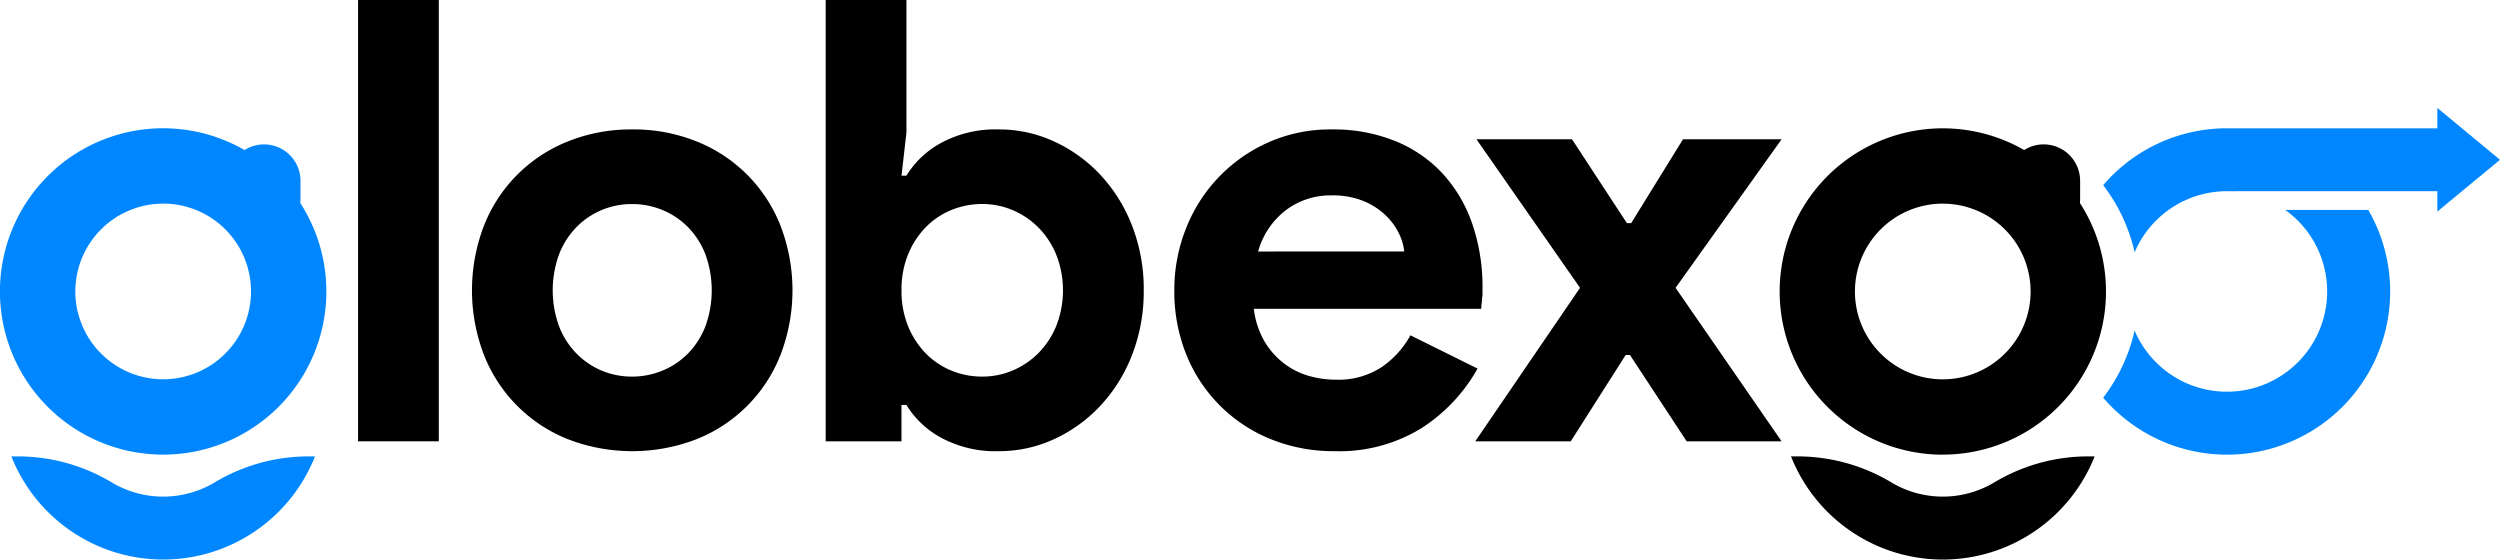
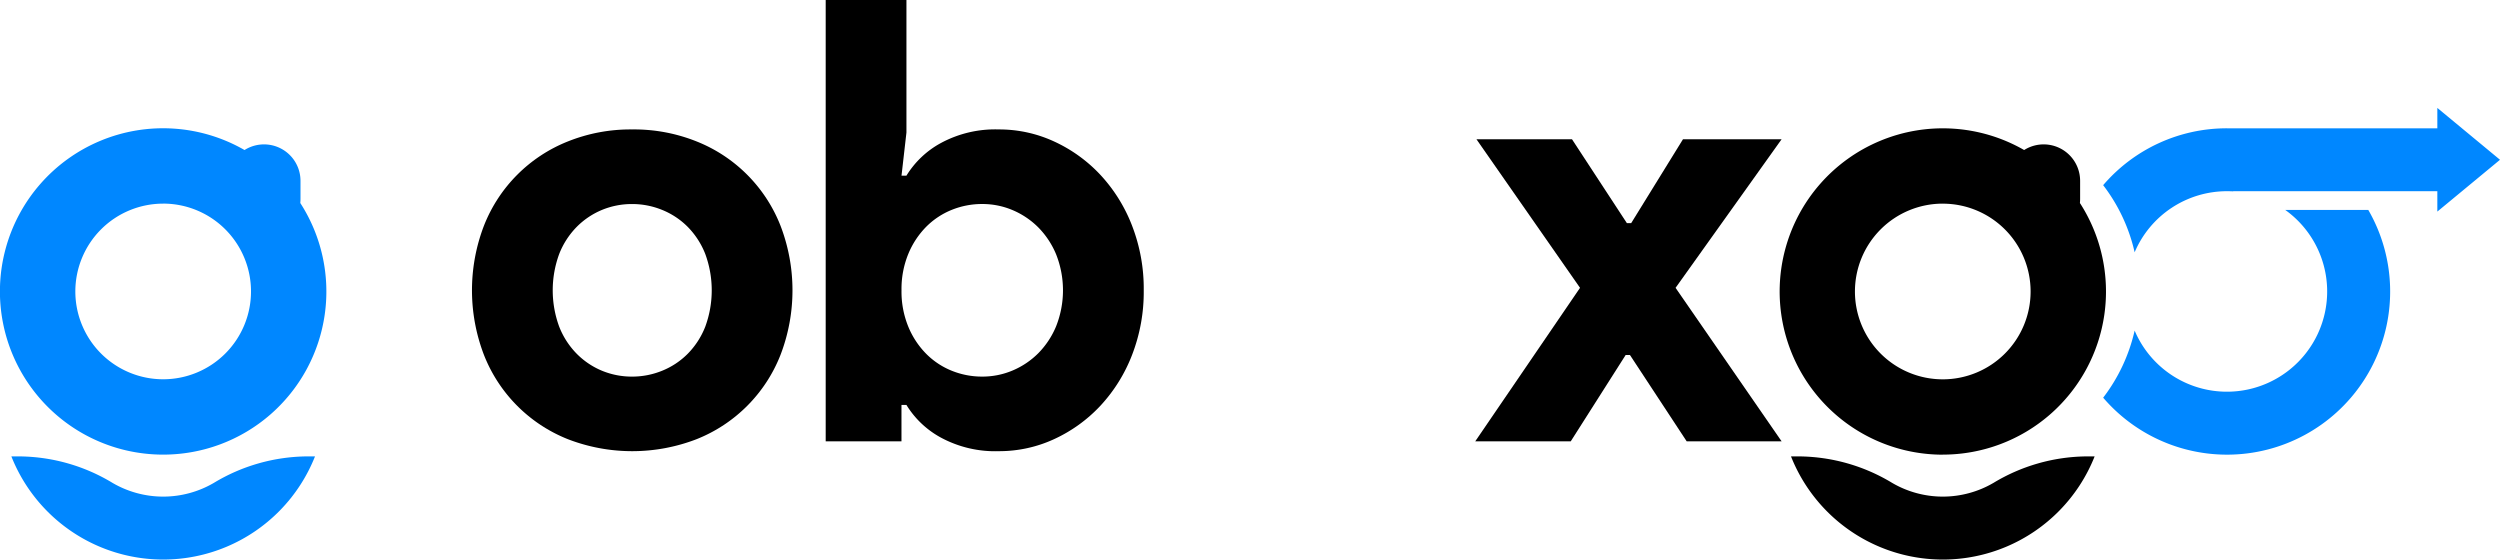
<svg xmlns="http://www.w3.org/2000/svg" id="globexgo-logo-original" width="326.613" height="73.103" viewBox="0 0 326.613 73.103">
  <defs>
    <clipPath id="clip-path">
      <rect id="Rectangle_2161" data-name="Rectangle 2161" width="326.613" height="73.102" fill="none" />
    </clipPath>
  </defs>
  <g id="Group_38582" data-name="Group 38582" clip-path="url(#clip-path)">
    <path id="Path_82521" data-name="Path 82521" d="M524.381,78.9a21.313,21.313,0,0,0,17.91-32.873,4.839,4.839,0,0,0,.028-.507V43.139a4.764,4.764,0,0,0-7.312-4.031,21.318,21.318,0,1,0-10.626,39.8m0-32.794A11.475,11.475,0,1,1,512.9,57.585,11.476,11.476,0,0,1,524.381,46.11" transform="translate(-270.561 -19.506)" />
    <path id="Path_82522" data-name="Path 82522" d="M532.725,132.475a13.114,13.114,0,0,1-13.234,0,23.866,23.866,0,0,0-12.054-3.461h-1.161a21.333,21.333,0,0,0,39.667,0h-1.161a23.875,23.875,0,0,0-12.057,3.462" transform="translate(-272.29 -69.387)" />
-     <rect id="Rectangle_2160" data-name="Rectangle 2160" width="10.548" height="57.655" transform="translate(46.778)" />
    <path id="Path_82523" data-name="Path 82523" d="M154.354,36.588a21.954,21.954,0,0,1,8.415,1.57A19.508,19.508,0,0,1,173.719,49.15a23.538,23.538,0,0,1,0,16.91,19.514,19.514,0,0,1-10.951,10.992,23.336,23.336,0,0,1-16.83,0A19.514,19.514,0,0,1,134.988,66.06a23.538,23.538,0,0,1,0-16.91,19.508,19.508,0,0,1,10.951-10.991,21.953,21.953,0,0,1,8.415-1.57m0,32.29a10.322,10.322,0,0,0,3.905-.765A9.955,9.955,0,0,0,161.6,65.9a10.486,10.486,0,0,0,2.295-3.543,13.766,13.766,0,0,0,0-9.5,10.509,10.509,0,0,0-2.295-3.543,9.988,9.988,0,0,0-3.342-2.214,10.34,10.34,0,0,0-3.905-.765,10.234,10.234,0,0,0-3.946.765,10.083,10.083,0,0,0-3.3,2.214,10.515,10.515,0,0,0-2.294,3.543,13.759,13.759,0,0,0,0,9.5,10.492,10.492,0,0,0,2.294,3.543,10.048,10.048,0,0,0,3.3,2.215,10.217,10.217,0,0,0,3.946.765" transform="translate(-71.756 -19.678)" />
    <path id="Path_82524" data-name="Path 82524" d="M233.4,0h10.549V17.313l-.644,5.636h.644a11.975,11.975,0,0,1,4.509-4.267,14.9,14.9,0,0,1,7.569-1.772,17.087,17.087,0,0,1,7.207,1.57,19.291,19.291,0,0,1,6.04,4.348,20.673,20.673,0,0,1,4.147,6.644,22.78,22.78,0,0,1,1.53,8.455,22.782,22.782,0,0,1-1.53,8.455,20.661,20.661,0,0,1-4.147,6.643,19.286,19.286,0,0,1-6.04,4.349,17.086,17.086,0,0,1-7.207,1.57,14.908,14.908,0,0,1-7.569-1.771,11.959,11.959,0,0,1-4.509-4.268H243.3v4.751h-9.9Zm20.453,49.2a10.08,10.08,0,0,0,3.986-.805,10.488,10.488,0,0,0,3.341-2.254,11.008,11.008,0,0,0,2.335-3.543,12.753,12.753,0,0,0,0-9.341,11.014,11.014,0,0,0-2.335-3.543,10.512,10.512,0,0,0-3.341-2.255,10.088,10.088,0,0,0-3.986-.806,10.533,10.533,0,0,0-3.986.765,9.968,9.968,0,0,0-3.341,2.214,11.005,11.005,0,0,0-2.335,3.543,12.071,12.071,0,0,0-.886,4.751,12.073,12.073,0,0,0,.886,4.751,10.981,10.981,0,0,0,2.335,3.543,9.935,9.935,0,0,0,3.341,2.215,10.515,10.515,0,0,0,3.986.765" transform="translate(-125.527)" />
-     <path id="Path_82525" data-name="Path 82525" d="M371.573,67.831a22.1,22.1,0,0,1-7.367,7.81,20.488,20.488,0,0,1-11.313,2.98,21.732,21.732,0,0,1-8.335-1.57,19.88,19.88,0,0,1-11.031-11.032,21.957,21.957,0,0,1-1.57-8.414,21.582,21.582,0,0,1,1.53-8.093,20.422,20.422,0,0,1,10.75-11.233,19.824,19.824,0,0,1,8.254-1.691,21.492,21.492,0,0,1,8.455,1.57,17.249,17.249,0,0,1,6.2,4.348,18.729,18.729,0,0,1,3.785,6.563,25.345,25.345,0,0,1,1.288,8.213v.966a5.43,5.43,0,0,0-.08.886,4.5,4.5,0,0,0-.08.886H342.343a11.078,11.078,0,0,0,1.328,4.147,10.031,10.031,0,0,0,2.5,2.9,9.683,9.683,0,0,0,3.261,1.691,12.682,12.682,0,0,0,3.623.523,10.267,10.267,0,0,0,6-1.651,12.049,12.049,0,0,0,3.744-4.147Zm-9.582-15.3a6.862,6.862,0,0,0-.684-2.335,8.27,8.27,0,0,0-1.772-2.416,9.281,9.281,0,0,0-2.9-1.852,10.714,10.714,0,0,0-4.147-.724,9.664,9.664,0,0,0-5.959,1.932,10.2,10.2,0,0,0-3.623,5.4Z" transform="translate(-178.536 -19.678)" />
-     <path id="Path_82526" data-name="Path 82526" d="M430.711,58.781,417.183,39.375h12.481l7.167,10.952h.564l6.764-10.952h12.884l-13.85,19.406,13.85,20.05h-12.4l-7.409-11.273h-.563L429.5,78.832H417.023Z" transform="translate(-224.288 -21.177)" />
+     <path id="Path_82526" data-name="Path 82526" d="M430.711,58.781,417.183,39.375h12.481l7.167,10.952h.564l6.764-10.952h12.884l-13.85,19.406,13.85,20.05h-12.4l-7.409-11.273h-.563L429.5,78.832H417.023" transform="translate(-224.288 -21.177)" />
    <path id="Path_82527" data-name="Path 82527" d="M618.3,59.335A13.095,13.095,0,1,1,598.632,75.1a22.643,22.643,0,0,1-4.112,8.768,21.312,21.312,0,0,0,34.634-24.533Z" transform="translate(-319.751 -31.912)" fill="#0087ff" />
    <path id="Path_82528" data-name="Path 82528" d="M646.364,37.282l-8.187-6.775V33.17H610.69A21.262,21.262,0,0,0,594.519,40.6a22.58,22.58,0,0,1,4.112,8.768,13.1,13.1,0,0,1,12.059-7.98h.035c.264,0,.521.008.778.023v-.023h26.674v2.663Z" transform="translate(-319.751 -16.408)" fill="#0087ff" />
    <path id="Path_82529" data-name="Path 82529" d="M21.321,78.9a21.313,21.313,0,0,0,17.91-32.873,4.843,4.843,0,0,0,.028-.507V43.139a4.764,4.764,0,0,0-7.312-4.031A21.318,21.318,0,1,0,21.321,78.9m0-32.794A11.475,11.475,0,1,1,9.843,57.585,11.476,11.476,0,0,1,21.321,46.11" transform="translate(0 -19.506)" fill="#0087ff" />
    <path id="Path_82530" data-name="Path 82530" d="M29.665,132.475a13.114,13.114,0,0,1-13.234,0,23.869,23.869,0,0,0-12.054-3.461H3.215a21.334,21.334,0,0,0,39.668,0H41.722a23.876,23.876,0,0,0-12.057,3.462" transform="translate(-1.729 -69.387)" fill="#0087ff" />
  </g>
</svg>